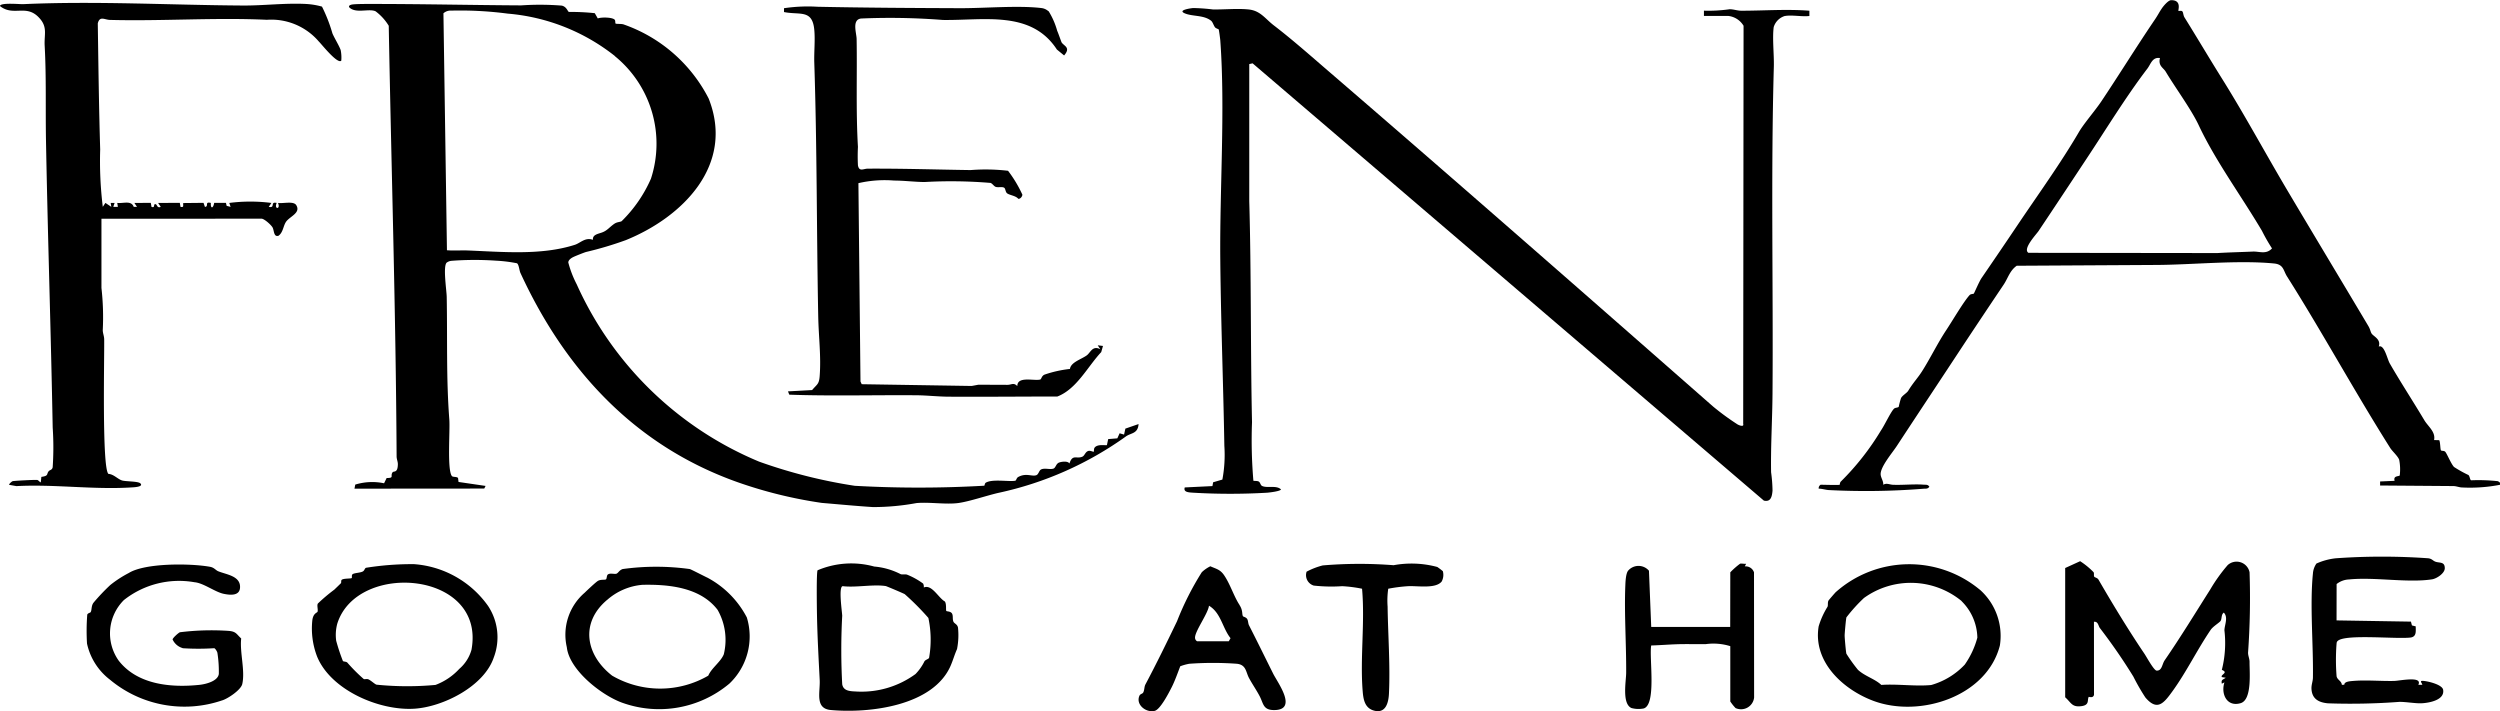
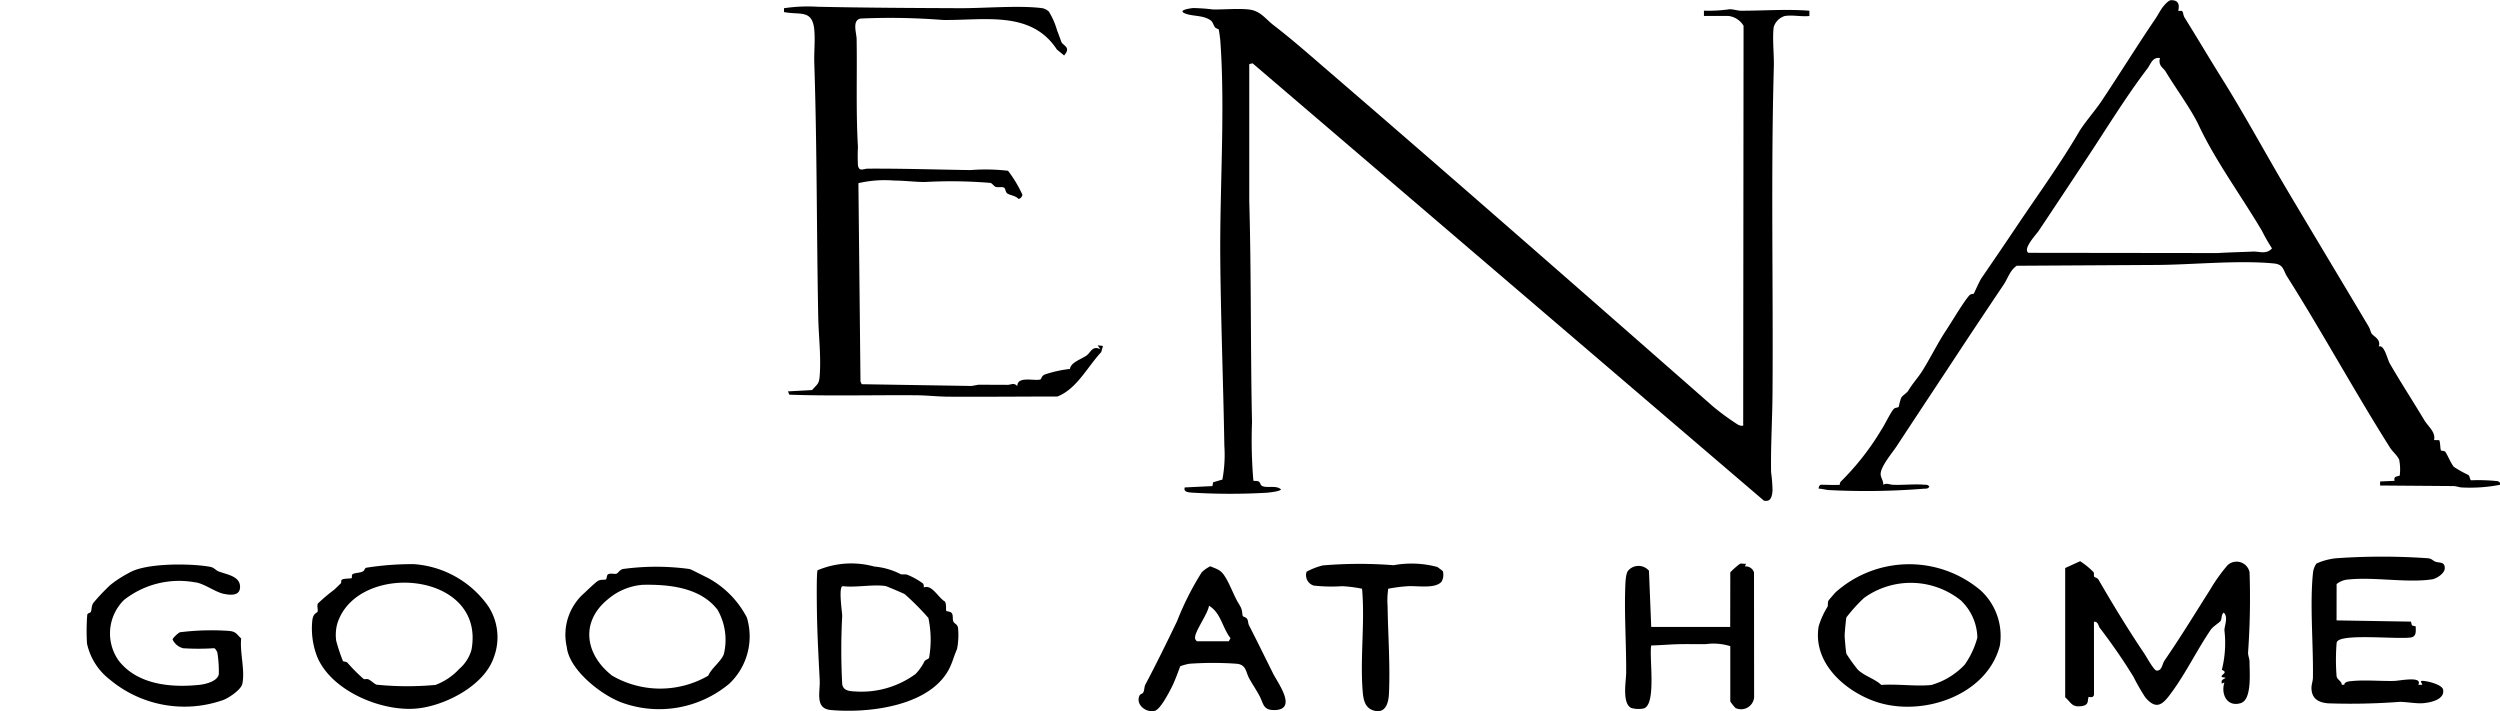
<svg xmlns="http://www.w3.org/2000/svg" width="142.434" height="40.525" viewBox="0 0 142.434 40.525">
  <defs>
    <clipPath id="a">
      <rect width="142.434" height="40.525" />
    </clipPath>
  </defs>
  <g clip-path="url(#a)">
-     <path d="M198.833,29.9l.044-.232a3.3,3.3,0,0,1,1.642-.075l.147-.3c.454,0,.186-.114.338-.325.065-.09.295.065.3-.465,0-.149-.07-.285-.071-.439-.043-8.2-.3-16.349-.448-24.536a2.923,2.923,0,0,0-.751-.826c-.385-.174-1.127.149-1.5-.227-.062-.119.13-.156.207-.165.253-.027.754-.026,1.028-.026,2.895,0,5.832.067,8.56.082a15.6,15.6,0,0,1,2.315.013c.285.064.335.343.407.36a12.917,12.917,0,0,1,1.473.071l.171.3c.2-.082.854-.072.97.081.039.052.016.185.046.212s.318.006.445.044a8.642,8.642,0,0,1,4.856,4.226c1.5,3.788-1.489,6.76-4.725,8.069a19.993,19.993,0,0,1-2.256.672c-.124.036-.638.24-.753.3s-.263.167-.263.3a5.954,5.954,0,0,0,.48,1.245,19.686,19.686,0,0,0,10.389,10.1,29.175,29.175,0,0,0,5.453,1.378,65.045,65.045,0,0,0,7.377-.005c.023-.014.029-.137.085-.171.375-.226,1.291-.048,1.677-.112.065-.011.07-.159.174-.215.455-.245.77-.012,1.027-.1.135-.046.154-.268.275-.328.205-.1.5.019.7-.048.139-.047.14-.276.328-.347.146-.054.5-.1.585.057.184-.554.4-.244.735-.389.142-.061.162-.279.351-.33.109-.029.281.066.3.045s0-.149.042-.219c.159-.244.67-.119.709-.158l.072-.341.521-.043.13-.288.254.074.074-.34.752-.26c-.038.538-.4.5-.689.683a19.512,19.512,0,0,1-7.289,3.236c-.659.149-1.629.485-2.274.578-.722.1-1.647-.063-2.4.005a13.606,13.606,0,0,1-2.482.228c-.959-.062-1.952-.157-2.915-.238a25.355,25.355,0,0,1-4.818-1.188c-5.858-2.085-9.817-6.414-12.348-11.91-.07-.152-.086-.481-.2-.555a8.258,8.258,0,0,0-1.186-.147,17.56,17.56,0,0,0-2.551.008.546.546,0,0,0-.27.106c-.215.217,0,1.59.005,1.95.044,2.368-.031,4.669.148,6.98.049.631-.131,2.834.141,3.22.058.082.269.026.356.115l.028.228,1.541.226-.076.15ZM213.668,5.25a11.356,11.356,0,0,0-6.105-2.415,20.753,20.753,0,0,0-3.214-.171.6.6,0,0,0-.448.153l.2,13.5c.382.031.769,0,1.152.011,2,.078,4.219.294,6.137-.322.314-.1.59-.444,1.029-.283-.03-.291.271-.331.512-.417.309-.11.419-.3.711-.5.155-.106.335-.094.413-.146a7.735,7.735,0,0,0,1.669-2.421,6.431,6.431,0,0,0-2.055-6.98" transform="translate(-178.637 -2.059)" />
    <path d="M706.96,4.951a.95.95,0,0,0-.642.634c-.086.644.026,1.568.007,2.258-.173,6.19-.03,12.407-.075,18.607-.011,1.49-.107,3-.081,4.5A8.447,8.447,0,0,1,706.25,32c-.03.337-.1.658-.493.565L676.628,7.651l-.19.043,0,7.8c.118,4.158.067,8.413.157,12.6a27.213,27.213,0,0,0,.078,3.336c.023.023.2,0,.294.042.109.056.1.213.209.261.3.134.8-.057,1.066.19,0,.106-.663.182-.784.191a36.114,36.114,0,0,1-4.21,0c-.248-.017-.578-.021-.485-.3l1.577-.077.039-.217.527-.154a7.636,7.636,0,0,0,.113-1.92c-.059-3.535-.2-7.114-.232-10.647-.037-4.01.288-8.524,0-12.457-.007-.092-.075-.6-.091-.623s-.162-.057-.211-.123c-.087-.118-.127-.3-.227-.376-.432-.338-1.086-.225-1.522-.43-.374-.177.383-.28.509-.289a10.9,10.9,0,0,1,1.126.081c.644.009,1.407-.065,2.029,0,.671.068.935.519,1.428.9,1.1.843,2.2,1.823,3.266,2.738,7.281,6.273,14.509,12.612,21.771,18.985a14.465,14.465,0,0,0,1.387,1.015c.087.054.383.171.327-.026L704.6,5.511a1.165,1.165,0,0,0-.869-.56h-1.389v-.3a8.476,8.476,0,0,0,1.465-.082c.233,0,.436.086.672.085,1.3,0,2.58-.1,3.871,0v.3c-.42.052-.992-.071-1.389,0" transform="translate(-605.263 -4.043)" />
    <path d="M1035.616,27.619c.008-.006.009-.133.071-.188a14.845,14.845,0,0,0,2.282-2.908c.2-.287.557-1.059.743-1.238.069-.067.228-.053.268-.108a4.38,4.38,0,0,1,.133-.5c.088-.158.325-.278.41-.416.287-.471.549-.732.781-1.1.471-.737.889-1.609,1.39-2.362.322-.485.991-1.625,1.322-1.983.076-.082.213-.057.243-.091s.3-.676.436-.877c.658-.961,1.371-2.006,2.056-3.027,1.161-1.73,2.439-3.49,3.5-5.306.278-.477.924-1.219,1.268-1.733,1.038-1.552,2-3.113,3.058-4.672.164-.24.238-.4.373-.6.1-.159.388-.5.551-.5.623-.006.382.579.416.607s.173-.04.232.045c.044.063.045.221.11.326.719,1.155,1.427,2.352,2.167,3.536,1.286,2.058,2.5,4.311,3.766,6.441,1.505,2.534,3.016,5.043,4.538,7.6.125.211.114.3.186.429.1.17.558.327.413.752.312-.141.486.714.623.952.6,1.046,1.341,2.181,1.973,3.242.214.359.655.665.556,1.132l.293.007c.066.114.056.536.1.58s.177.005.248.086c.1.118.322.674.494.859a6.7,6.7,0,0,0,.824.46c.084.084.073.244.146.3a10.291,10.291,0,0,1,1.523.05c.1.051.156.077.13.206a8.968,8.968,0,0,1-2.142.154c-.177,0-.342-.08-.519-.081l-4.172-.032v-.23l.827-.037c-.091-.307.246-.238.292-.308a2.815,2.815,0,0,0-.031-.887c-.071-.21-.4-.495-.516-.684-2.034-3.221-3.9-6.645-5.878-9.77-.21-.331-.185-.679-.731-.733-2.039-.2-4.605.07-6.684.083l-7.982.046c-.4.282-.494.7-.739,1.068-.8,1.191-1.637,2.444-2.4,3.6-1.249,1.9-2.469,3.735-3.7,5.611-.254.388-.953,1.2-.912,1.628.018.184.164.371.148.572.188-.12.36-.005.56,0,.565.022,1.177-.048,1.733-.007.134.01.243-.021.333.116-.09.136-.2.107-.333.116a41.192,41.192,0,0,1-5.412.075c-.19-.015-.369-.08-.56-.078a.226.226,0,0,1,.112-.225c.171,0,1.043.03,1.089,0m18.245-24.31c-.436-.069-.522.338-.719.6-1.243,1.629-2.365,3.481-3.509,5.2-.9,1.361-1.778,2.691-2.693,4.057-.128.19-.92,1.021-.576,1.24l10.766.014c.672-.041,1.343-.055,2.025-.085.361-.016.758.181,1.086-.181a10.138,10.138,0,0,1-.572-1c-1.184-2-2.646-3.981-3.6-6.01-.429-.915-1.329-2.13-1.885-3.061-.131-.218-.436-.326-.328-.769" transform="translate(-930.803 0)" />
-     <path d="M5.78,13.94l0,3.942a14.828,14.828,0,0,1,.075,2.4c0,.177.078.342.081.519.017.977-.134,7.35.241,7.675.306.018.535.306.786.377.221.062.91.038,1.036.165.206.209-.444.225-.523.23-2.149.136-4.38-.192-6.539-.075L.524,29.1c-.029-.039.141-.191.2-.209.078-.022,1.291-.088,1.4-.068.073.013.171.161.2.128l.033-.305c.429-.056.282-.156.413-.316.076-.093.2-.065.232-.239a16.819,16.819,0,0,0,0-2.256c-.1-5.44-.282-10.9-.382-16.35-.033-1.809.024-3.6-.075-5.4-.035-.645.179-1.055-.3-1.578C1.5,1.678.778,2.44,0,1.823c0-.214,1.158-.1,1.315-.109,4.131-.189,8.388.052,12.534.078,1.183.007,2.419-.153,3.605-.088a4.143,4.143,0,0,1,.891.15,8.9,8.9,0,0,1,.594,1.524c.1.244.4.732.471.955a2.115,2.115,0,0,1,.034.6c-.211.22-1.121-.936-1.276-1.087a3.562,3.562,0,0,0-2.962-1.241c-2.966-.138-5.987.085-8.941.007-.311-.008-.584-.25-.694.2.035,2.393.066,4.8.137,7.183a21.484,21.484,0,0,0,.148,3.267l.15-.225.337.226-.037-.225H6.53l-.075.224h.262l-.037-.225c.344.044.8-.161.939.227l.187,0-.15-.224.935-.006.041.23c.21.071.108-.125.188-.151.149-.05.092.253.338.151l-.15-.224,1.236-.006.041.23c.211.041.137-.072.154-.218l1.157-.012.079.231c.247-.018-.042-.319.337-.226-.019.371.146.3.191-.005h.669l.042.172.224.057-.075-.224a9.431,9.431,0,0,1,2.4,0l-.15.224c.4.084.049-.314.451-.224-.17.38.244.38.074,0,.28.049.883-.126,1.04.126.28.449-.384.643-.59.961-.154.237-.16.594-.419.782-.282.09-.245-.3-.34-.472-.08-.144-.473-.5-.629-.5Z" transform="translate(0 -1.477)" />
    <path d="M461.08,3.977a4.242,4.242,0,0,1,.492,1.122c.074.165.232.629.251.66.135.214.54.287.143.745l-.412-.338c-1.466-2.251-4.162-1.647-6.5-1.684A38.405,38.405,0,0,0,450.4,4.4c-.537.066-.261.823-.255,1.164.035,2.057-.045,4.1.075,6.152a10.077,10.077,0,0,0,0,1.051c.072.381.316.188.558.187,1.962-.011,3.906.053,5.857.081a10.963,10.963,0,0,1,2.137.04,7.118,7.118,0,0,1,.816,1.359c0,.105-.118.256-.234.238-.144-.186-.531-.207-.652-.328-.08-.081-.079-.257-.147-.3-.11-.075-.329-.007-.476-.049-.108-.031-.186-.18-.3-.228a27.011,27.011,0,0,0-3.772-.051c-.553-.006-1.171-.083-1.725-.084a6.639,6.639,0,0,0-2.035.148l.118,11.3.07.155,6.266.1.381-.071,1.658.007c.231,0,.349-.149.559.072,0-.584.941-.286,1.3-.373.083-.02.075-.209.258-.284a6.7,6.7,0,0,1,1.442-.321c.047-.381.648-.548.956-.772.217-.158.326-.582.775-.351l-.149-.224.3.037-.1.35c-.78.834-1.4,2.109-2.5,2.531-2.051,0-4.1.023-6.153.01-.609,0-1.265-.076-1.871-.081-2.416-.02-4.834.052-7.249-.034l-.074-.188,1.374-.074c.278-.331.394-.32.431-.787.088-1.116-.059-2.271-.081-3.376-.094-4.826-.067-9.661-.225-14.481-.02-.609.056-1.282,0-1.877-.108-1.186-.816-.832-1.726-1.016l0-.219a9.224,9.224,0,0,1,1.915-.083c2.705.057,5.4.071,8.1.082,1.393.006,3.348-.167,4.661-.007a.711.711,0,0,1,.386.177" transform="translate(-401.34 -3.345)" />
    <path d="M1176.413,326.8c-.056.211-.287.1-.3.115-.1.172.065.463-.413.527-.545.073-.579-.19-.929-.505v-7.364l.852-.389a4.382,4.382,0,0,1,.764.625c.046.062,0,.191.04.258.03.05.178.057.243.17.831,1.436,1.71,2.879,2.615,4.219.127.188.535.945.692.962.316.016.309-.365.463-.588.906-1.316,1.745-2.693,2.589-4.023a9.432,9.432,0,0,1,1-1.4.754.754,0,0,1,1.247.41,43.916,43.916,0,0,1-.086,4.582c0,.178.086.343.085.522-.006.564.154,2.154-.506,2.351-.791.236-1.138-.532-.924-1.185l-.149.076c-.052-.241.067-.218.223-.338l-.223-.037c-.089-.149.408-.247,0-.412a6.254,6.254,0,0,0,.147-2.255c.008-.312.228-.736-.034-1.008-.158.113-.1.331-.183.472-.053.09-.43.312-.563.507-.77,1.13-1.385,2.407-2.189,3.515-.489.674-.86,1.136-1.534.342a11.676,11.676,0,0,1-.684-1.189,32.4,32.4,0,0,0-1.9-2.756c-.1-.123-.1-.4-.346-.367Z" transform="translate(-1057.11 -287.211)" />
    <path d="M177.713,326.106a4.455,4.455,0,0,1-.274-2.019c.044-.467.286-.456.305-.537.032-.135-.049-.347.015-.458a9.6,9.6,0,0,1,.935-.79c.061-.059.365-.351.383-.372s0-.148.033-.182c.092-.1.53-.064.577-.108.03-.028-.022-.167.052-.22.108-.078.434-.073.583-.157.1-.054.1-.177.182-.209a16.5,16.5,0,0,1,2.738-.206,5.672,5.672,0,0,1,4.218,2.386,3.233,3.233,0,0,1,.32,2.933c-.553,1.641-2.884,2.81-4.515,2.916-2,.13-4.772-1.058-5.552-2.976m8.113.7a2.232,2.232,0,0,0,.685-1.079c.831-4.492-6.526-5.079-7.646-1.488a2.458,2.458,0,0,0-.062.972,10.841,10.841,0,0,0,.383,1.156c.032.037.182.024.249.086a9.679,9.679,0,0,0,.935.937c.051.032.18-.024.277.023.154.076.367.279.454.3a17.412,17.412,0,0,0,3.362.014,3.523,3.523,0,0,0,1.364-.925" transform="translate(-159.649 -288.706)" />
    <path d="M1043.313,322.407a3.519,3.519,0,0,1,1.142,3.182c-.747,2.918-4.58,4.139-7.216,3.15-1.713-.643-3.443-2.215-3.109-4.239a4.539,4.539,0,0,1,.5-1.109c.049-.083,0-.234.057-.356.013-.029.363-.433.417-.486a6.3,6.3,0,0,1,8.205-.142m-1.029.653a4.558,4.558,0,0,0-5.569-.178,9.138,9.138,0,0,0-1,1.105c-.025.085-.1.9-.1,1.035s.072.955.1,1.036a9.145,9.145,0,0,0,.659.917c.4.368.969.517,1.33.86.911-.066,1.948.093,2.842.005a4.181,4.181,0,0,0,1.912-1.162,4.861,4.861,0,0,0,.718-1.537,3,3,0,0,0-.9-2.08" transform="translate(-930.515 -288.812)" />
    <path d="M329.99,322.985a5.386,5.386,0,0,1,2.263,2.276,3.707,3.707,0,0,1-.993,3.768,6.225,6.225,0,0,1-6.118,1.086c-1.186-.432-3.006-1.866-3.145-3.159a3.155,3.155,0,0,1,1.012-3.1c.121-.119.631-.6.75-.672.17-.107.4-.048.469-.094.05-.033.035-.211.1-.271.129-.111.4-.006.505-.055s.144-.186.343-.261a13.965,13.965,0,0,1,3.826,0c.055.01.824.406.984.482m-5.707,1.286c-1.541,1.31-1.2,3.138.3,4.306a5.457,5.457,0,0,0,5.477,0c.186-.44.707-.78.884-1.217a3.455,3.455,0,0,0-.354-2.534c-.983-1.285-2.784-1.457-4.279-1.425a3.477,3.477,0,0,0-2.024.87" transform="translate(-289.703 -290.082)" />
    <path d="M469.361,321.21c.086.052.261,0,.378.035a4.113,4.113,0,0,1,.92.511.4.4,0,0,1,.038.223c.458-.2.832.593,1.205.8.1.171.039.488.081.538.029.034.254.007.329.159.065.133.01.307.074.451.05.112.222.139.26.34a4.106,4.106,0,0,1-.055,1.218c-.155.354-.216.6-.353.923-.985,2.327-4.654,2.75-6.84,2.551-.916-.083-.6-1.008-.631-1.695-.063-1.235-.134-2.51-.156-3.745-.006-.328-.039-2.42.036-2.522a4.92,4.92,0,0,1,3.226-.212,4.031,4.031,0,0,1,1.488.425m-.8.693c-.7-.125-1.739.093-2.478,0-.261,0-.039,1.481-.034,1.685a36.27,36.27,0,0,0,0,3.9c.067.414.492.4.855.42a5.209,5.209,0,0,0,3.322-1,2.858,2.858,0,0,0,.511-.728c.075-.1.237-.121.262-.2a5.961,5.961,0,0,0-.041-2.267,14.724,14.724,0,0,0-1.347-1.355c-.055-.036-1-.439-1.052-.449" transform="translate(-418.065 -288.507)" />
    <path d="M1316.2,320.354l4.238.07.056.216.216.055c0,.264.056.571-.27.632-.745.11-3.7-.209-4.166.189-.082.069-.067.131-.078.222a12.037,12.037,0,0,0,.006,1.8c.041.209.284.266.3.489l.141-.009c-.006-.183.335-.2.5-.214.735-.063,1.577.016,2.329,0,.33-.006,1.649-.3,1.386.221h.226c0-.09-.188-.239.037-.226.292.018,1.1.213,1.151.508.1.59-.8.748-1.226.769-.34.017-.922-.087-1.273-.079a37.075,37.075,0,0,1-4.061.082c-.552-.049-.931-.269-.942-.866,0-.213.081-.4.084-.6.03-1.864-.183-4.134,0-5.931a1.123,1.123,0,0,1,.2-.567,3.63,3.63,0,0,1,1.108-.3,37.3,37.3,0,0,1,5.262,0c.213.027.256.136.407.193.228.087.537-.016.535.374,0,.289-.458.591-.725.633-1.383.213-3.275-.14-4.724.006a1.214,1.214,0,0,0-.714.262Z" transform="translate(-1183.078 -285.008)" />
    <path d="M54.7,325.841a.9.9,0,0,1-.568-.489c0-.083.329-.378.416-.412a14.589,14.589,0,0,1,2.784-.078c.423.039.429.175.708.432-.089.791.233,1.834.061,2.595-.078.344-.85.854-1.164.938a6.627,6.627,0,0,1-6.369-1.181,3.532,3.532,0,0,1-1.313-2.064,12.056,12.056,0,0,1,.014-1.644c.033-.093.162-.1.192-.142.077-.117.025-.364.171-.547a11.476,11.476,0,0,1,.949-1,6.377,6.377,0,0,1,1.056-.686c.929-.576,3.5-.556,4.624-.353.252.045.32.2.488.262.455.181,1.228.262,1.226.884,0,.513-.523.479-.929.395-.494-.1-1.152-.617-1.666-.661a5.069,5.069,0,0,0-4.021,1.014,2.676,2.676,0,0,0-.3,3.451c1.068,1.375,2.98,1.552,4.606,1.381.361-.038,1.049-.211,1.1-.623a6.825,6.825,0,0,0-.081-1.2c-.016-.083-.13-.264-.186-.264a13.986,13.986,0,0,1-1.8,0" transform="translate(-44.298 -288.918)" />
    <path d="M930.38,321.082a4.235,4.235,0,0,1,.561-.494c.1-.018.233.02.341.007l-.076.149a.5.5,0,0,1,.525.34l.006,7.131a.749.749,0,0,1-1.057.6,2.644,2.644,0,0,1-.3-.376v-3.151a3.224,3.224,0,0,0-1.392-.116c-.448.007-.9-.005-1.345,0-.6.007-1.171.06-1.768.077-.126.669.313,3.362-.427,3.588a1.533,1.533,0,0,1-.7-.024c-.555-.249-.3-1.545-.3-2.022.009-1.611-.113-3.365-.049-4.942.01-.236.026-.727.176-.879a.78.78,0,0,1,1.171.021l.129,3.2,4.5,0Z" transform="translate(-831.799 -288.474)" />
    <path d="M653.422,324.392c.2.307.127.513.194.633.021.037.177.05.245.166.056.095.046.247.1.352.48.94.922,1.845,1.375,2.752.257.515,1.4,2.038.105,2.077-.686.021-.649-.363-.871-.787-.182-.348-.427-.7-.61-1.041s-.155-.754-.692-.809a18.835,18.835,0,0,0-2.708,0,2.8,2.8,0,0,0-.516.143c-.142.37-.306.836-.483,1.185-.165.325-.65,1.272-.971,1.355-.486.125-1.1-.351-.87-.864.044-.1.17-.108.207-.17.085-.143.057-.328.134-.473.616-1.161,1.212-2.378,1.8-3.6a16.509,16.509,0,0,1,1.411-2.792,1.932,1.932,0,0,1,.486-.338c.339.15.556.181.778.5.354.512.563,1.216.884,1.7m-2.411,2.073h1.8l.1-.177c-.468-.59-.545-1.445-1.229-1.85-.046.442-.823,1.478-.793,1.838a.237.237,0,0,0,.117.188" transform="translate(-582.801 -289.918)" />
    <path d="M750.258,320.748a3.574,3.574,0,0,1,.319.241.794.794,0,0,1-.067.59c-.347.426-1.369.237-1.912.265a9,9,0,0,0-1.132.145,4.711,4.711,0,0,0-.036,1.021c.022,1.615.153,3.3.077,4.948-.023.5-.17,1.14-.824.982-.56-.135-.637-.648-.675-1.132-.15-1.881.137-3.922-.034-5.819a7.633,7.633,0,0,0-1.132-.145,9.2,9.2,0,0,1-1.618-.034.62.62,0,0,1-.409-.793,4.119,4.119,0,0,1,.92-.356,24.985,24.985,0,0,1,4.036-.012,5.637,5.637,0,0,1,2.488.1" transform="translate(-668.373 -288.447)" />
  </g>
</svg>